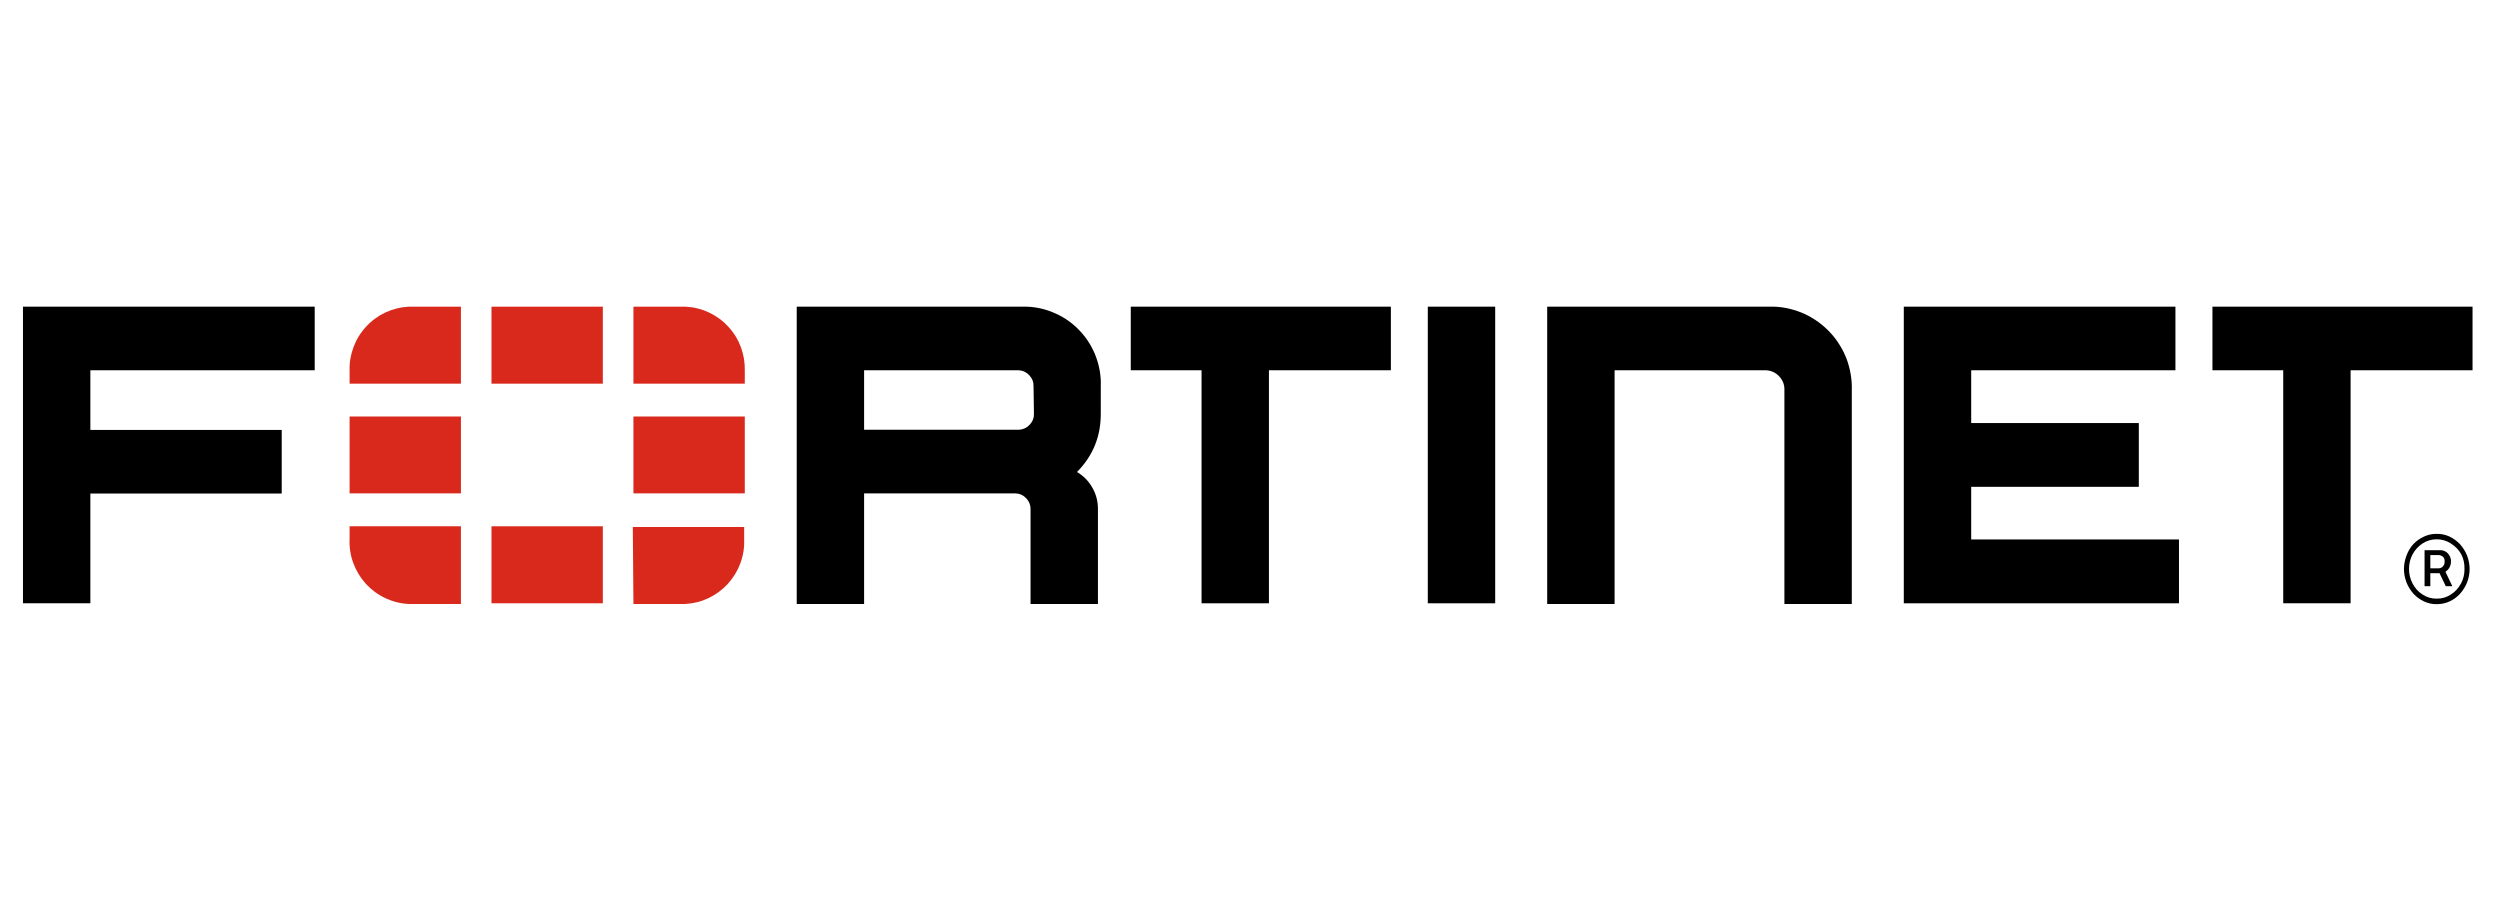
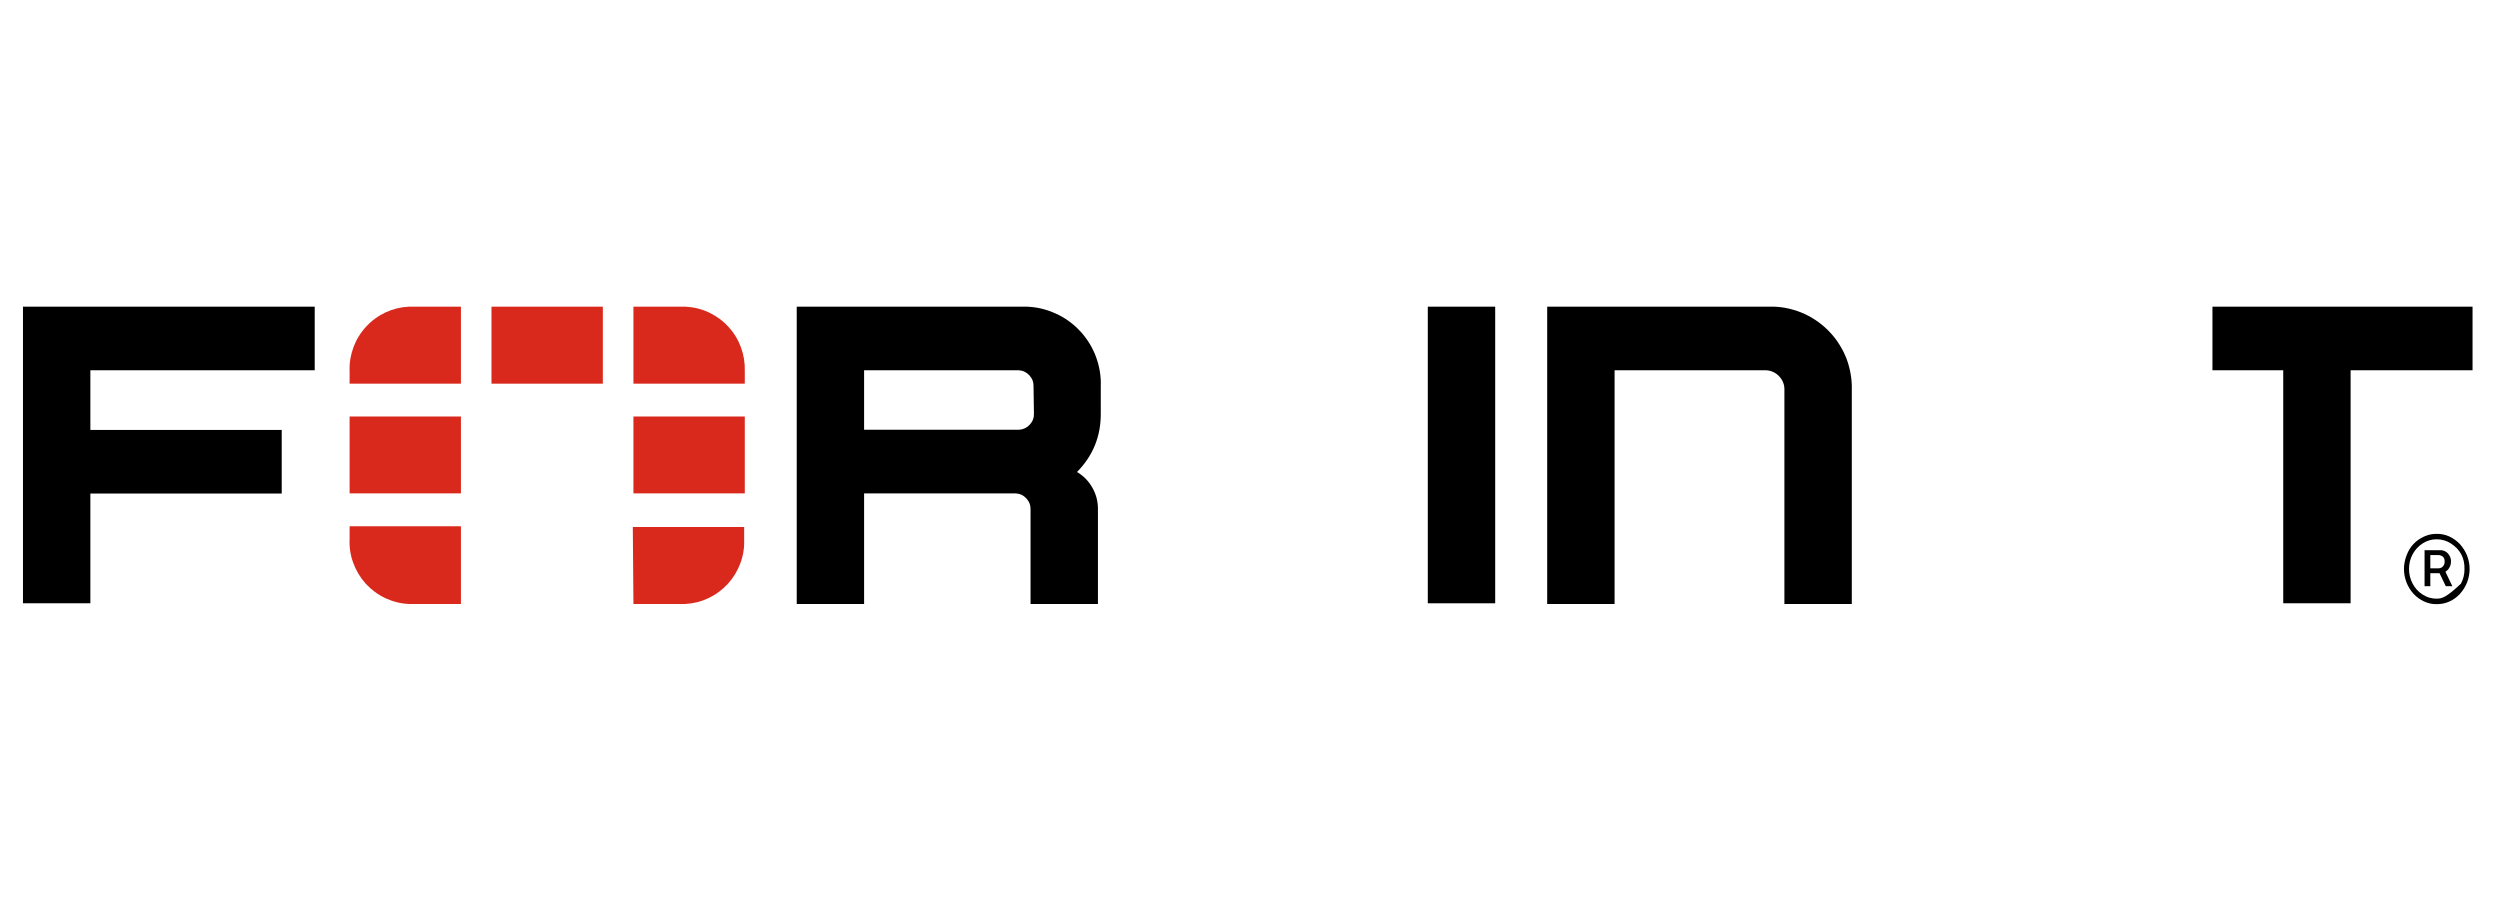
<svg xmlns="http://www.w3.org/2000/svg" width="165" viewBox="0 0 123.75 45" height="60" preserveAspectRatio="xMidYMid meet">
  <defs>
    <clipPath id="4afb528cb6">
      <path d="M 118 26 L 122.391 26 L 122.391 30 L 118 30 Z M 118 26 " clip-rule="nonzero" />
    </clipPath>
    <clipPath id="09bf1863a1">
      <path d="M 109 15 L 122.391 15 L 122.391 30 L 109 30 Z M 109 15 " clip-rule="nonzero" />
    </clipPath>
    <clipPath id="006b91c3ad">
      <path d="M 1.137 15 L 16 15 L 16 30 L 1.137 30 Z M 1.137 15 " clip-rule="nonzero" />
    </clipPath>
  </defs>
  <path fill="#000000" d="M 120.301 27.477 L 120.723 27.477 C 120.793 27.48 120.859 27.508 120.918 27.551 C 120.984 27.617 121.016 27.699 121.008 27.793 C 121.016 27.891 120.984 27.973 120.918 28.043 C 120.863 28.102 120.793 28.129 120.715 28.133 L 120.301 28.133 Z M 121.039 28.309 C 121.121 28.258 121.191 28.188 121.242 28.102 C 121.297 28.008 121.324 27.906 121.324 27.793 C 121.324 27.684 121.301 27.586 121.242 27.492 C 121.195 27.41 121.133 27.348 121.051 27.301 C 120.977 27.258 120.895 27.234 120.809 27.234 L 120.016 27.234 L 120.016 29.016 L 120.301 29.016 L 120.301 28.375 L 120.758 28.375 L 121.066 29.016 L 121.391 29.016 L 121.039 28.281 " fill-opacity="1" fill-rule="nonzero" />
  <g clip-path="url(#4afb528cb6)">
-     <path fill="#000000" d="M 121.809 28.898 C 121.688 29.121 121.523 29.301 121.309 29.434 C 121.098 29.57 120.867 29.637 120.617 29.633 C 120.367 29.637 120.137 29.57 119.926 29.434 C 119.715 29.301 119.547 29.121 119.43 28.898 C 119.305 28.668 119.246 28.422 119.246 28.16 C 119.246 27.902 119.305 27.656 119.43 27.426 C 119.551 27.207 119.715 27.031 119.926 26.895 C 120.137 26.762 120.367 26.695 120.617 26.695 C 120.867 26.695 121.098 26.762 121.309 26.895 C 121.777 27.191 122.004 27.617 121.992 28.168 C 121.996 28.43 121.934 28.676 121.809 28.906 M 122.117 27.492 C 122.031 27.285 121.914 27.098 121.766 26.934 C 121.617 26.777 121.445 26.652 121.25 26.559 C 121.051 26.469 120.84 26.422 120.617 26.426 C 120.398 26.422 120.191 26.469 119.992 26.559 C 119.574 26.75 119.285 27.059 119.125 27.492 C 118.953 27.941 118.953 28.391 119.125 28.84 C 119.207 29.047 119.324 29.23 119.473 29.398 C 119.621 29.555 119.797 29.68 119.992 29.773 C 120.191 29.863 120.402 29.91 120.617 29.906 C 120.84 29.906 121.051 29.863 121.25 29.773 C 121.445 29.684 121.617 29.559 121.766 29.398 C 121.914 29.234 122.031 29.047 122.117 28.84 C 122.289 28.391 122.289 27.941 122.117 27.492 " fill-opacity="1" fill-rule="nonzero" />
+     <path fill="#000000" d="M 121.809 28.898 C 121.098 29.57 120.867 29.637 120.617 29.633 C 120.367 29.637 120.137 29.57 119.926 29.434 C 119.715 29.301 119.547 29.121 119.43 28.898 C 119.305 28.668 119.246 28.422 119.246 28.16 C 119.246 27.902 119.305 27.656 119.43 27.426 C 119.551 27.207 119.715 27.031 119.926 26.895 C 120.137 26.762 120.367 26.695 120.617 26.695 C 120.867 26.695 121.098 26.762 121.309 26.895 C 121.777 27.191 122.004 27.617 121.992 28.168 C 121.996 28.43 121.934 28.676 121.809 28.906 M 122.117 27.492 C 122.031 27.285 121.914 27.098 121.766 26.934 C 121.617 26.777 121.445 26.652 121.25 26.559 C 121.051 26.469 120.84 26.422 120.617 26.426 C 120.398 26.422 120.191 26.469 119.992 26.559 C 119.574 26.75 119.285 27.059 119.125 27.492 C 118.953 27.941 118.953 28.391 119.125 28.84 C 119.207 29.047 119.324 29.23 119.473 29.398 C 119.621 29.555 119.797 29.68 119.992 29.773 C 120.191 29.863 120.402 29.91 120.617 29.906 C 120.84 29.906 121.051 29.863 121.25 29.773 C 121.445 29.684 121.617 29.559 121.766 29.398 C 121.914 29.234 122.031 29.047 122.117 28.84 C 122.289 28.391 122.289 27.941 122.117 27.492 " fill-opacity="1" fill-rule="nonzero" />
  </g>
  <path fill="#000000" d="M 70.676 29.863 L 74.012 29.863 L 74.012 15.18 L 70.676 15.18 Z M 70.676 29.863 " fill-opacity="1" fill-rule="nonzero" />
-   <path fill="#000000" d="M 55.973 18.328 L 59.477 18.328 L 59.477 29.863 L 62.812 29.863 L 62.812 18.328 L 68.848 18.328 L 68.848 15.18 L 55.973 15.18 Z M 55.973 18.328 " fill-opacity="1" fill-rule="nonzero" />
  <g clip-path="url(#09bf1863a1)">
    <path fill="#000000" d="M 109.516 15.18 L 109.516 18.328 L 113.02 18.328 L 113.02 29.863 L 116.355 29.863 L 116.355 18.328 L 122.391 18.328 L 122.391 15.18 Z M 109.516 15.18 " fill-opacity="1" fill-rule="nonzero" />
  </g>
  <g clip-path="url(#006b91c3ad)">
    <path fill="#000000" d="M 1.137 29.863 L 4.473 29.863 L 4.473 24.43 L 13.945 24.43 L 13.945 21.281 L 4.473 21.281 L 4.473 18.328 L 15.578 18.328 L 15.578 15.18 L 1.137 15.18 Z M 1.137 29.863 " fill-opacity="1" fill-rule="nonzero" />
  </g>
-   <path fill="#000000" d="M 94.238 29.863 L 107.859 29.863 L 107.859 26.703 L 97.574 26.703 L 97.574 24.098 L 105.871 24.098 L 105.871 20.941 L 97.574 20.941 L 97.574 18.328 L 107.684 18.328 L 107.684 15.18 L 94.238 15.18 Z M 94.238 29.863 " fill-opacity="1" fill-rule="nonzero" />
  <path fill="#000000" d="M 87.809 15.18 L 76.586 15.18 L 76.586 29.898 L 79.922 29.898 L 79.922 18.328 L 87.402 18.328 C 87.668 18.336 87.891 18.438 88.074 18.633 C 88.254 18.828 88.34 19.059 88.328 19.324 L 88.328 29.898 L 91.664 29.898 L 91.664 19.328 C 91.672 19.066 91.656 18.805 91.613 18.547 C 91.57 18.285 91.504 18.031 91.414 17.785 C 91.32 17.539 91.207 17.305 91.066 17.082 C 90.93 16.855 90.77 16.648 90.59 16.457 C 90.414 16.266 90.215 16.09 90.004 15.938 C 89.789 15.781 89.566 15.652 89.324 15.539 C 89.086 15.43 88.84 15.348 88.586 15.285 C 88.328 15.223 88.07 15.188 87.809 15.18 " fill-opacity="1" fill-rule="nonzero" />
  <path fill="#000000" d="M 51.18 20.465 C 51.188 20.676 51.121 20.859 50.977 21.016 C 50.836 21.172 50.656 21.258 50.445 21.273 L 42.773 21.273 L 42.773 18.328 L 50.426 18.328 C 50.637 18.34 50.812 18.426 50.957 18.582 C 51.102 18.742 51.168 18.926 51.16 19.137 Z M 50.844 15.18 L 39.438 15.18 L 39.438 29.898 L 42.773 29.898 L 42.773 24.422 L 50.277 24.422 C 50.488 24.434 50.668 24.52 50.809 24.676 C 50.953 24.836 51.02 25.02 51.012 25.234 L 51.012 29.898 L 54.348 29.898 L 54.348 25.188 C 54.348 24.812 54.258 24.465 54.07 24.137 C 53.887 23.812 53.633 23.555 53.312 23.363 C 54.105 22.559 54.496 21.594 54.488 20.465 L 54.488 19.133 C 54.508 18.625 54.426 18.137 54.25 17.66 C 54.074 17.188 53.812 16.762 53.469 16.395 C 53.125 16.023 52.723 15.73 52.262 15.523 C 51.801 15.312 51.32 15.195 50.812 15.18 " fill-opacity="1" fill-rule="nonzero" />
  <path fill="#d9291c" d="M 36.867 20.617 L 31.355 20.617 L 31.355 24.422 L 36.867 24.422 Z M 36.867 20.617 " fill-opacity="1" fill-rule="nonzero" />
-   <path fill="#d9291c" d="M 24.328 29.863 L 29.84 29.863 L 29.84 26.051 L 24.328 26.051 Z M 24.328 29.863 " fill-opacity="1" fill-rule="nonzero" />
  <path fill="#d9291c" d="M 36.867 18.371 C 36.879 17.965 36.816 17.574 36.676 17.191 C 36.535 16.809 36.328 16.469 36.051 16.172 C 35.777 15.871 35.453 15.637 35.086 15.465 C 34.719 15.293 34.332 15.199 33.926 15.18 L 31.355 15.18 L 31.355 18.992 L 36.867 18.992 Z M 36.867 18.371 " fill-opacity="1" fill-rule="nonzero" />
  <path fill="#d9291c" d="M 24.328 15.18 L 24.328 18.992 L 29.84 18.992 L 29.84 15.18 Z M 24.328 15.18 " fill-opacity="1" fill-rule="nonzero" />
  <path fill="#d9291c" d="M 17.305 20.617 L 17.305 24.422 L 22.816 24.422 L 22.816 20.617 Z M 17.305 20.617 " fill-opacity="1" fill-rule="nonzero" />
  <path fill="#d9291c" d="M 31.355 29.898 L 33.898 29.898 C 34.305 29.879 34.691 29.785 35.059 29.613 C 35.426 29.441 35.746 29.203 36.023 28.906 C 36.297 28.605 36.504 28.266 36.645 27.887 C 36.789 27.504 36.852 27.109 36.836 26.703 L 36.836 26.086 L 31.324 26.086 Z M 31.355 29.898 " fill-opacity="1" fill-rule="nonzero" />
  <path fill="#d9291c" d="M 17.305 26.668 C 17.285 27.078 17.344 27.477 17.484 27.859 C 17.625 28.246 17.832 28.59 18.105 28.895 C 18.383 29.195 18.703 29.434 19.074 29.609 C 19.445 29.781 19.836 29.879 20.242 29.898 L 22.816 29.898 L 22.816 26.051 L 17.305 26.051 Z M 17.305 26.668 " fill-opacity="1" fill-rule="nonzero" />
  <path fill="#d9291c" d="M 17.305 18.371 L 17.305 18.992 L 22.816 18.992 L 22.816 15.18 L 20.242 15.18 C 19.84 15.199 19.453 15.293 19.082 15.465 C 18.715 15.637 18.395 15.871 18.121 16.172 C 17.844 16.469 17.637 16.809 17.496 17.191 C 17.355 17.574 17.289 17.965 17.305 18.371 " fill-opacity="1" fill-rule="nonzero" />
</svg>